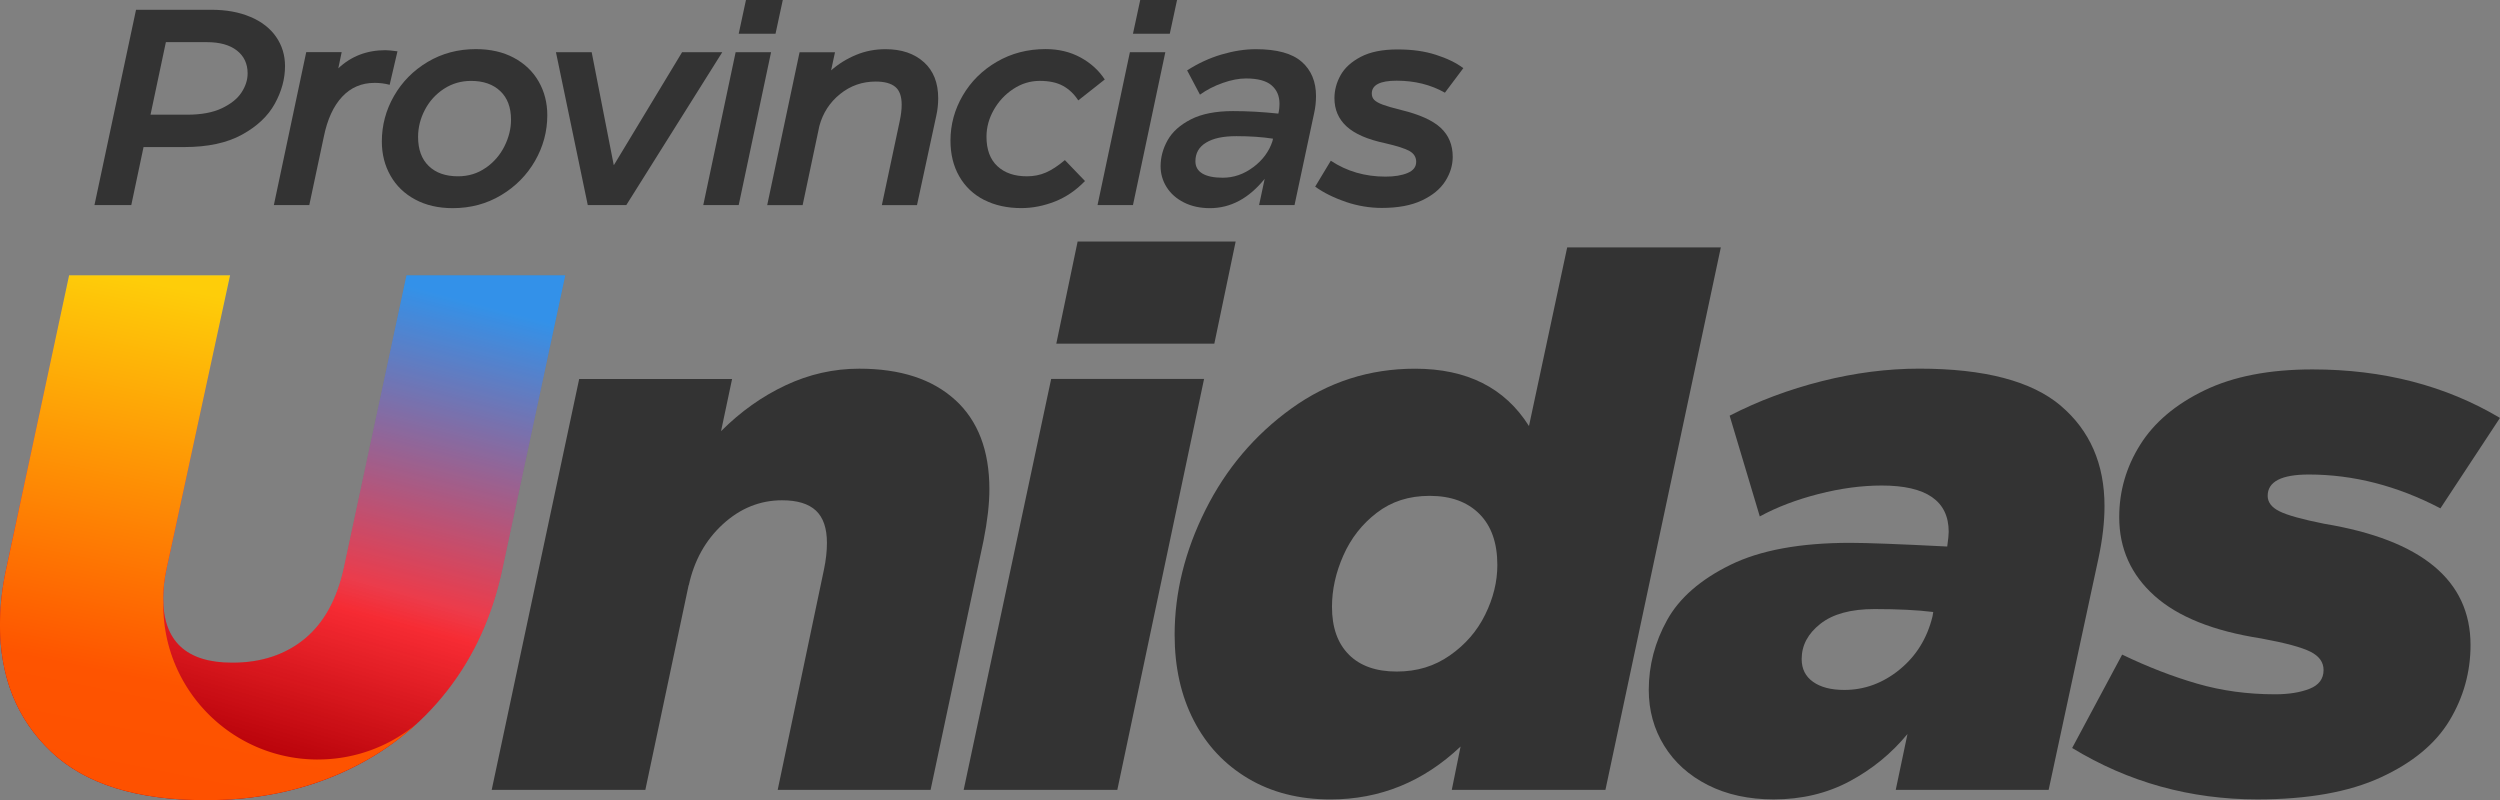
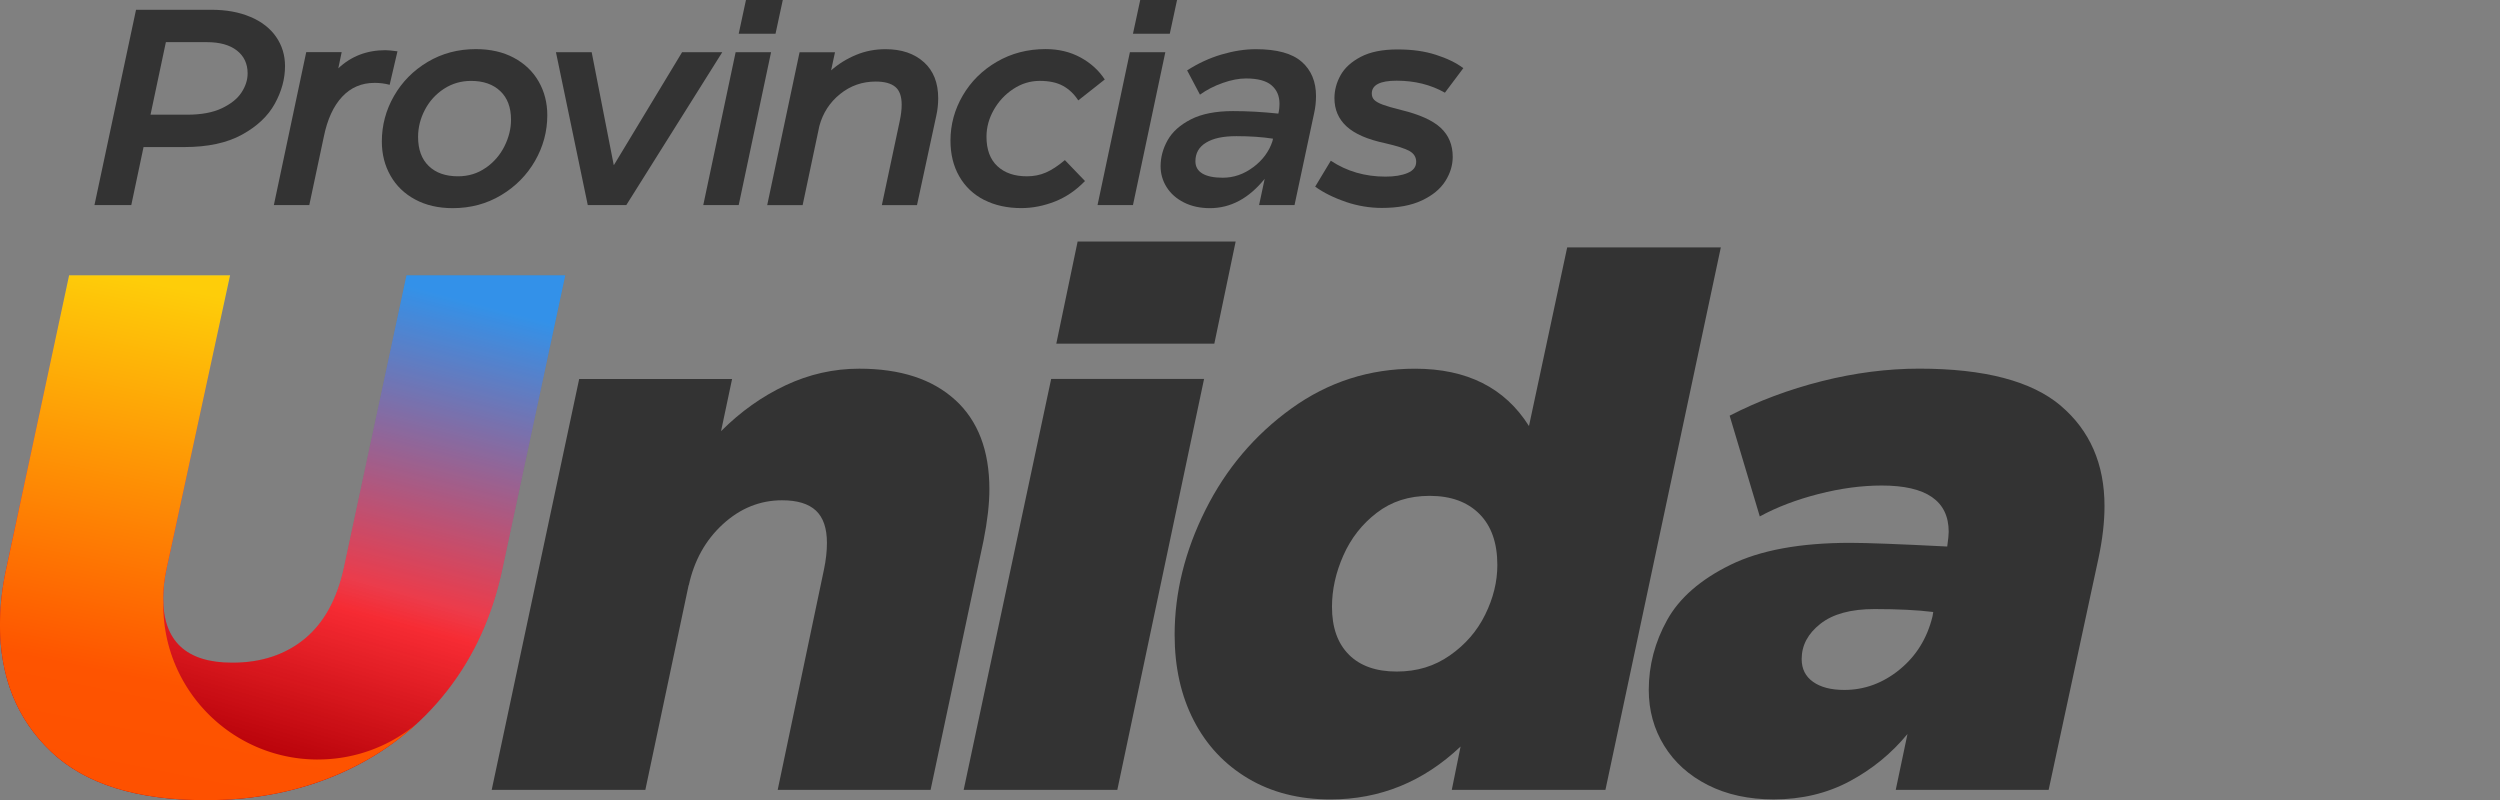
<svg xmlns="http://www.w3.org/2000/svg" xmlns:ns1="http://sodipodi.sourceforge.net/DTD/sodipodi-0.dtd" xmlns:ns2="http://www.inkscape.org/namespaces/inkscape" preserveAspectRatio="xMidYMid meet" data-bbox="0 0 774.66 247.95" viewBox="0 0 774.67 247.95" data-type="ugc" role="presentation" aria-hidden="true" aria-label="" version="1.1" id="svg27" ns1:docname="provincias-unidas-2025.svg" ns2:version="1.4 (86a8ad7, 2024-10-11)">
  <rect x="0" y="0" width="774.67" height="247.95" fill="#808080" stroke="none" />
  <defs id="defs27" />
  <ns1:namedview id="namedview27" pagecolor="#505050" bordercolor="#eeeeee" borderopacity="1" ns2:showpageshadow="0" ns2:pageopacity="0" ns2:pagecheckerboard="0" ns2:deskcolor="#505050" ns2:zoom="1.618367" ns2:cx="297.21318" ns2:cy="114.62172" ns2:window-width="1920" ns2:window-height="991" ns2:window-x="-9" ns2:window-y="-9" ns2:window-maximized="1" ns2:current-layer="g25" />
  <g id="g27">
    <defs id="defs8">
      <linearGradient gradientUnits="userSpaceOnUse" y2="81.87" x2="101.41" y1="246.6" x1="58.32" id="e18d23fb-d9e4-4a6a-bab3-f7f0183d4c8a_comp-m2c9uwoz">
        <stop stop-color="#de040b" offset="0" id="stop1" />
        <stop stop-color="#fe000a" offset=".4" id="stop2" />
        <stop stop-color="#0076e3" offset="1" id="stop3" />
      </linearGradient>
      <linearGradient gradientUnits="userSpaceOnUse" y2="242.84" x2="56.01" y1="80.88" x1="103.28" id="bece500f-1b12-400f-8f30-14da9f85b001_comp-m2c9uwoz">
        <stop stop-color="#ffffff" offset=".55" id="stop4" />
        <stop stop-color="#000000" offset=".91" id="stop5" />
      </linearGradient>
      <linearGradient gradientUnits="userSpaceOnUse" y2="95.66" x2="86.67" y1="255.99" x1="54.23" id="58682194-aef1-4685-bd35-179761de314a_comp-m2c9uwoz">
        <stop stop-color="#fe5000" offset="0" id="stop6" />
        <stop stop-color="#fe5400" offset=".26" id="stop7" />
        <stop stop-color="#fecd09" offset="1" id="stop8" />
      </linearGradient>
    </defs>
    <g id="g26">
      <g style="isolation:isolate" id="g25">
        <path d="M295.99 123.92c7.06 6.45 10.59 15.68 10.59 27.68 0 4.55-.61 9.87-1.82 15.94l-16.4 77.22h-47.38l14.35-68.33c.6-2.88.91-5.62.91-8.2 0-4.56-1.14-7.89-3.42-10.02s-5.77-3.19-10.48-3.19c-6.83 0-12.95 2.47-18.34 7.4q-8.085 7.41-10.59 19.02v-.23l-13.44 63.55h-47.61l27.11-127.33h47.38l-3.42 16.17c6.07-6.07 12.76-10.82 20.04-14.23 7.29-3.42 14.88-5.13 22.78-5.13 12.76 0 22.66 3.23 29.72 9.68Z" fill="#3f3f3f" id="path8" style="fill:#333333" />
        <path d="M346.22 244.76h-47.61l27.11-127.33h47.38zm30.06-138.26h-48.97l6.61-31.66h48.97z" fill="#3f3f3f" id="path9" style="fill:#333333" />
        <path d="M485.62 76.66h47.61l-35.76 168.1h-47.61l2.73-13.44c-11.54 10.93-24.98 16.4-40.32 16.4-9.72 0-18.22-2.16-25.51-6.49s-12.91-10.32-16.86-17.99-5.92-16.51-5.92-26.54c0-13.06 3.19-25.97 9.57-38.72s15.26-23.23 26.65-31.43 24.14-12.3 38.27-12.3c16.09 0 27.86 5.92 35.31 17.77l11.84-55.35Zm-67.65 126.19c3.49 3.49 8.43 5.24 14.81 5.24s11.73-1.67 16.51-5.01 8.43-7.55 10.93-12.64c2.51-5.09 3.76-10.21 3.76-15.38 0-6.83-1.86-12.11-5.58-15.83s-8.85-5.58-15.37-5.58-11.84 1.75-16.4 5.24-8.01 7.9-10.36 13.21c-2.36 5.32-3.53 10.63-3.53 15.94 0 6.38 1.74 11.32 5.24 14.81Z" fill="#3f3f3f" id="path10" style="fill:#333333" />
        <path d="M638.57 125.74c9.03 7.67 13.55 18.03 13.55 31.09 0 4.86-.61 10.18-1.82 15.94l-15.49 71.98h-47.38l3.64-17.31c-5.01 6.08-11.01 10.97-17.99 14.69q-10.485 5.58-23.46 5.58c-7.74 0-14.54-1.48-20.39-4.44s-10.36-7.02-13.55-12.19c-3.19-5.16-4.78-10.93-4.78-17.31 0-7.59 1.9-14.81 5.69-21.64s10.32-12.53 19.59-17.09c9.26-4.55 21.64-6.83 37.13-6.83 5.16 0 15.18.38 30.07 1.14.3-2.12.46-3.64.46-4.55 0-9.57-6.91-14.35-20.73-14.35-6.23 0-12.76.87-19.59 2.62s-12.91 4.06-18.22 6.95l-9.34-31.21c8.8-4.55 18.34-8.12 28.59-10.71q15.375-3.87 30.18-3.87c20.19 0 34.81 3.84 43.85 11.5Zm-50 81.78c5.16-4.18 8.58-9.68 10.25-16.51l.23-1.37c-4.86-.61-10.93-.91-18.22-.91s-12.87 1.52-16.74 4.56-5.81 6.68-5.81 10.93c0 3.04 1.17 5.39 3.53 7.06 2.35 1.67 5.58 2.51 9.68 2.51 6.22 0 11.92-2.08 17.08-6.26Z" fill="#3f3f3f" id="path11" style="fill:#333333" />
-         <path d="m642.1 231.77 15.49-28.93c7.89 3.8 15.64 6.8 23.23 9s15.64 3.3 24.14 3.3q6.375 0 10.71-1.71c2.88-1.14 4.33-3.07 4.33-5.81 0-2.43-1.37-4.33-4.1-5.69-2.73-1.37-7.82-2.73-15.26-4.1-14.73-2.28-25.74-6.68-33.03-13.21s-10.93-14.65-10.93-24.37c0-8.05 2.16-15.52 6.49-22.43s10.97-12.53 19.93-16.86 20.12-6.49 33.48-6.49q32.805 0 58.08 15.03l-18.45 28.02c-13.36-6.98-26.96-10.48-40.77-10.48-8.51 0-12.76 2.2-12.76 6.61 0 1.98 1.21 3.57 3.64 4.78q3.645 1.83 13.89 3.87c30.22 5.01 45.33 17.54 45.33 37.58 0 8.35-2.16 16.14-6.49 23.35s-11.43 13.1-21.3 17.65-22.63 6.83-38.27 6.83c-20.81 0-39.94-5.31-57.4-15.94Z" fill="#3f3f3f" id="path12" style="fill:#333333" />
        <path d="M15.83 232.91C5.27 222.89 0 209.83 0 193.73c0-5.92.68-11.92 2.05-17.99l19.36-90.43h49.88L51.7 175.74c-.76 3.5-1.14 6.68-1.14 9.57 0 13.36 7.14 20.04 21.41 20.04 8.96 0 16.44-2.47 22.44-7.4s10.06-12.34 12.19-22.21l19.36-90.43h49.2l-19.36 90.43c-3.04 14.73-8.81 27.53-17.31 38.38-8.51 10.86-19.17 19.21-32 25.06-12.83 5.84-27.07 8.77-42.71 8.77-21.41 0-37.39-5.01-47.95-15.03Z" fill="url(#e18d23fb-d9e4-4a6a-bab3-f7f0183d4c8a_comp-m2c9uwoz)" id="path13" />
        <path d="M15.83 232.91C5.27 222.89 0 209.83 0 193.73c0-5.92.68-11.92 2.05-17.99l19.36-90.43h49.88L51.7 175.74c-.76 3.5-1.14 6.68-1.14 9.57 0 13.36 7.14 20.04 21.41 20.04 8.96 0 16.44-2.47 22.44-7.4s10.06-12.34 12.19-22.21l19.36-90.43h49.2l-19.36 90.43c-3.04 14.73-8.81 27.53-17.31 38.38-8.51 10.86-19.17 19.21-32 25.06-12.83 5.84-27.07 8.77-42.71 8.77-21.41 0-37.39-5.01-47.95-15.03Z" style="mix-blend-mode:multiply" fill="url(#bece500f-1b12-400f-8f30-14da9f85b001_comp-m2c9uwoz)" opacity=".2" id="path14" />
        <path d="M98.49 235.35c-26.45 0-47.89-21.44-47.89-47.89 0-.23.01-.45.02-.68-.02-.49-.05-.97-.05-1.48q0-4.32 1.14-9.57L71.3 85.3H21.41L2.05 175.74C.68 181.82 0 187.81 0 193.73c0 16.1 5.27 29.16 15.83 39.18 10.55 10.02 26.54 15.03 47.95 15.03 15.64 0 29.87-2.93 42.71-8.77 8.48-3.86 16.01-8.83 22.6-14.88a47.7 47.7 0 0 1-30.6 11.05Z" fill="url(#58682194-aef1-4685-bd35-179761de314a_comp-m2c9uwoz)" id="path15" />
        <path d="M77.6 5.23q5.19 2.205 7.95 6.18c1.84 2.65 2.77 5.68 2.77 9.08 0 3.92-1.05 7.8-3.16 11.63-2.1 3.84-5.49 7.03-10.16 9.6s-10.63 3.85-17.9 3.85H44.48l-3.8 17.98H29.27L42.15 3.03h23.34c4.61 0 8.65.73 12.1 2.21ZM57.97 35.54c4.38 0 7.97-.66 10.76-1.99 2.8-1.33 4.83-2.95 6.1-4.89 1.27-1.93 1.9-3.9 1.9-5.92 0-3-1.11-5.36-3.33-7.09s-5.32-2.59-9.29-2.59H51.4l-4.76 22.48z" fill="#3f3f3f" id="path16" style="fill:#333333" />
        <path d="m123.16 15.91-2.42 10.37c-1.44-.4-3-.6-4.67-.6-4.03 0-7.39 1.44-10.07 4.32s-4.57 7-5.66 12.36l-4.5 21.18H84.86l10.03-47.38h10.98l-1.04 5.01c3.98-3.75 8.85-5.62 14.61-5.62.75 0 1.99.12 3.72.35Z" fill="#3f3f3f" id="path17" style="fill:#333333" />
        <path d="M128.65 61.82c-3.32-1.78-5.87-4.25-7.65-7.39-1.79-3.14-2.68-6.67-2.68-10.59 0-5.01 1.25-9.71 3.76-14.09s5.98-7.9 10.42-10.55 9.42-3.98 14.96-3.98c4.5 0 8.41.89 11.76 2.68 3.34 1.79 5.91 4.24 7.69 7.35 1.79 3.11 2.68 6.6 2.68 10.46 0 5.01-1.27 9.73-3.8 14.14-2.54 4.41-6.04 7.96-10.51 10.63q-6.705 4.02-15 4.02c-4.44 0-8.31-.89-11.63-2.68m21.88-9.81c2.51-1.76 4.44-3.99 5.79-6.7s2.03-5.45 2.03-8.22c0-3.8-1.11-6.76-3.33-8.86s-5.23-3.16-9.04-3.16q-4.665 0-8.43 2.46t-5.88 6.48c-1.41 2.68-2.12 5.49-2.12 8.43 0 3.86 1.09 6.86 3.29 8.99 2.19 2.13 5.22 3.2 9.08 3.2 3.23 0 6.1-.88 8.6-2.64Z" fill="#3f3f3f" id="path18" style="fill:#333333" />
        <path d="M194.06 63.55h-11.93l-9.86-47.38h11.07l6.83 34.93h.09l21.1-34.93h12.45l-29.74 47.38Z" fill="#3f3f3f" id="path19" style="fill:#333333" />
        <path d="M228.9 63.55h-10.98l10.03-47.38h10.98zm11.41-53.09H228.9L231.15 0h11.41z" fill="#3f3f3f" id="path20" style="fill:#333333" />
        <path d="M286.27 19.24c2.97 2.68 4.45 6.41 4.45 11.2 0 1.84-.2 3.66-.6 5.45l-5.97 27.67h-10.89l5.53-26.02c.4-1.84.61-3.54.61-5.1 0-2.59-.66-4.44-1.99-5.53s-3.34-1.64-6.05-1.64c-4.15 0-7.82 1.28-11.02 3.85s-5.35 5.87-6.44 9.9l-5.19 24.55h-10.98l10.03-47.38h10.98l-1.21 5.62c2.3-2.02 4.89-3.62 7.74-4.8q4.275-1.77 9.12-1.77c4.96 0 8.92 1.34 11.89 4.02Z" fill="#3f3f3f" id="path21" style="fill:#333333" />
        <path d="M304.94 61.95c-3.32-1.7-5.88-4.14-7.7-7.31s-2.72-6.86-2.72-11.07c0-4.96 1.27-9.61 3.8-13.96 2.54-4.35 6.05-7.84 10.55-10.46s9.54-3.94 15.13-3.94c4.03 0 7.64.87 10.81 2.59 3.17 1.73 5.68 4.01 7.52 6.83l-8.21 6.48c-1.27-1.96-2.84-3.46-4.71-4.49-1.87-1.04-4.28-1.56-7.22-1.56s-5.68.84-8.21 2.51c-2.54 1.67-4.55 3.84-6.05 6.49s-2.25 5.42-2.25 8.3c0 3.98 1.12 7.02 3.37 9.12s5.3 3.15 9.16 3.15q3.195 0 5.88-1.17c1.79-.78 3.75-2.06 5.88-3.85l6.23 6.48c-2.77 2.88-5.88 5-9.34 6.36-3.46 1.35-6.92 2.03-10.38 2.03-4.38 0-8.23-.85-11.54-2.55Z" fill="#3f3f3f" id="path22" style="fill:#333333" />
        <path d="M351.07 63.55h-10.98l10.03-47.38h10.98zm11.41-53.09h-11.41L353.32 0h11.41z" fill="#3f3f3f" id="path23" style="fill:#333333" />
        <path d="M403.38 19.15q4.41 3.93 4.41 10.59c0 1.85-.2 3.66-.61 5.45l-6.05 28.36h-10.98l1.73-8.13c-4.9 6.05-10.55 9.08-16.95 9.08-3.06 0-5.75-.59-8.08-1.77s-4.12-2.77-5.36-4.75c-1.24-1.99-1.86-4.14-1.86-6.44 0-2.82.74-5.53 2.2-8.13 1.47-2.59 3.88-4.74 7.22-6.44s7.7-2.55 13.06-2.55q6.66 0 14.01.78c.23-.92.35-1.96.35-3.11 0-2.36-.82-4.25-2.46-5.66s-4.28-2.12-7.91-2.12c-2.19 0-4.6.46-7.22 1.39q-3.93 1.38-7.05 3.63l-3.98-7.52c3.4-2.19 6.96-3.83 10.68-4.93 3.72-1.09 7.25-1.64 10.59-1.64 6.57 0 11.33 1.31 14.27 3.94Zm-15.01 32.64c2.91-2.19 4.89-4.87 5.92-8.04l.17-.78c-3.34-.52-7.12-.78-11.33-.78s-7.16.66-9.38 1.99q-3.33 1.995-3.33 5.79c0 1.67.72 2.94 2.16 3.8s3.54 1.3 6.31 1.3c3.4 0 6.56-1.09 9.47-3.29Z" fill="#3f3f3f" id="path24" style="fill:#333333" />
        <path d="M417.04 62.55q-5.535-1.86-9.51-4.71l4.84-8.04c4.96 3.29 10.61 4.93 16.95 4.93 2.77 0 5.04-.37 6.83-1.12s2.68-1.9 2.68-3.46c0-1.44-.68-2.55-2.03-3.33q-2.04-1.17-7.65-2.46c-5.42-1.15-9.38-2.88-11.89-5.19-2.51-2.3-3.76-5.22-3.76-8.73 0-2.48.63-4.85 1.9-7.13q1.905-3.42 6.27-5.7c2.91-1.53 6.7-2.29 11.37-2.29s8.39.55 11.84 1.64c3.46 1.1 6.31 2.48 8.56 4.15l-5.71 7.61c-4.38-2.48-9.37-3.72-14.96-3.72-5.13 0-7.7 1.33-7.7 3.98 0 .81.26 1.47.78 1.99q.78.78 2.64 1.47c1.24.46 3.13 1.01 5.66 1.64 5.71 1.38 9.8 3.23 12.28 5.53 2.48 2.31 3.72 5.3 3.72 8.99 0 2.59-.76 5.1-2.29 7.52s-3.93 4.41-7.22 5.97q-4.935 2.34-12.45 2.34c-3.75 0-7.47-.62-11.15-1.86Z" fill="#3f3f3f" id="path25" style="fill:#333333" />
      </g>
    </g>
  </g>
</svg>